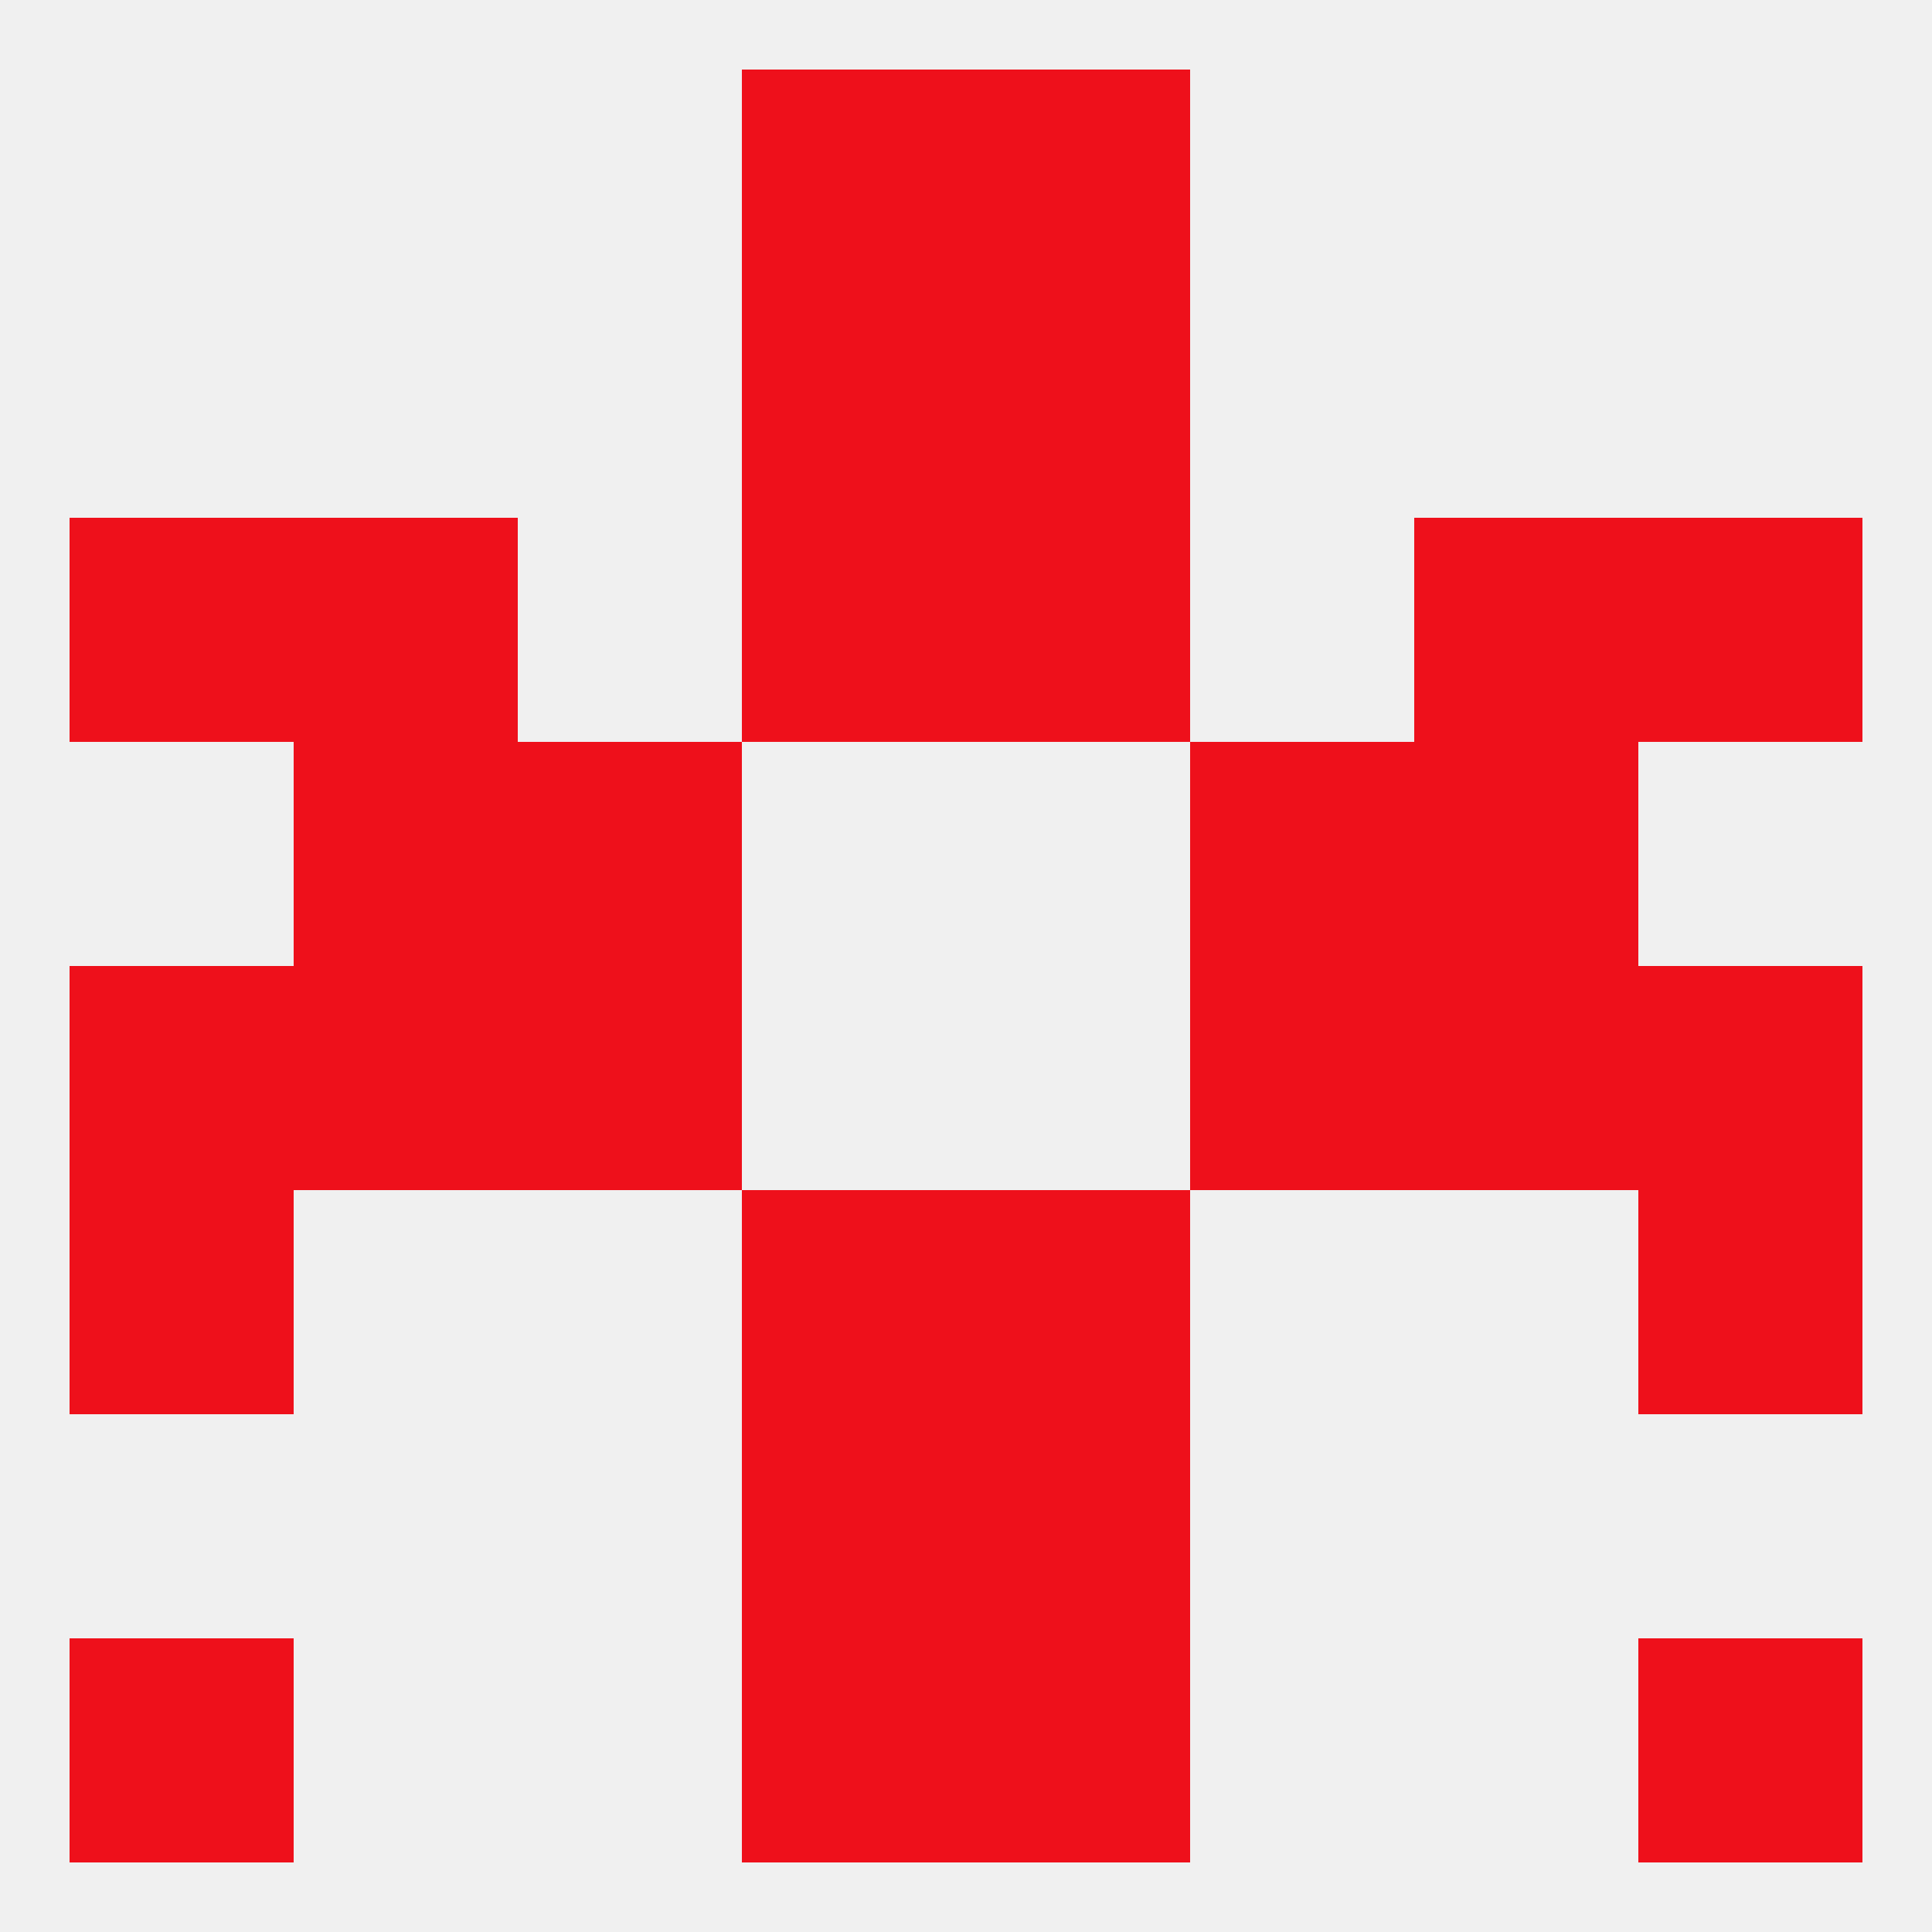
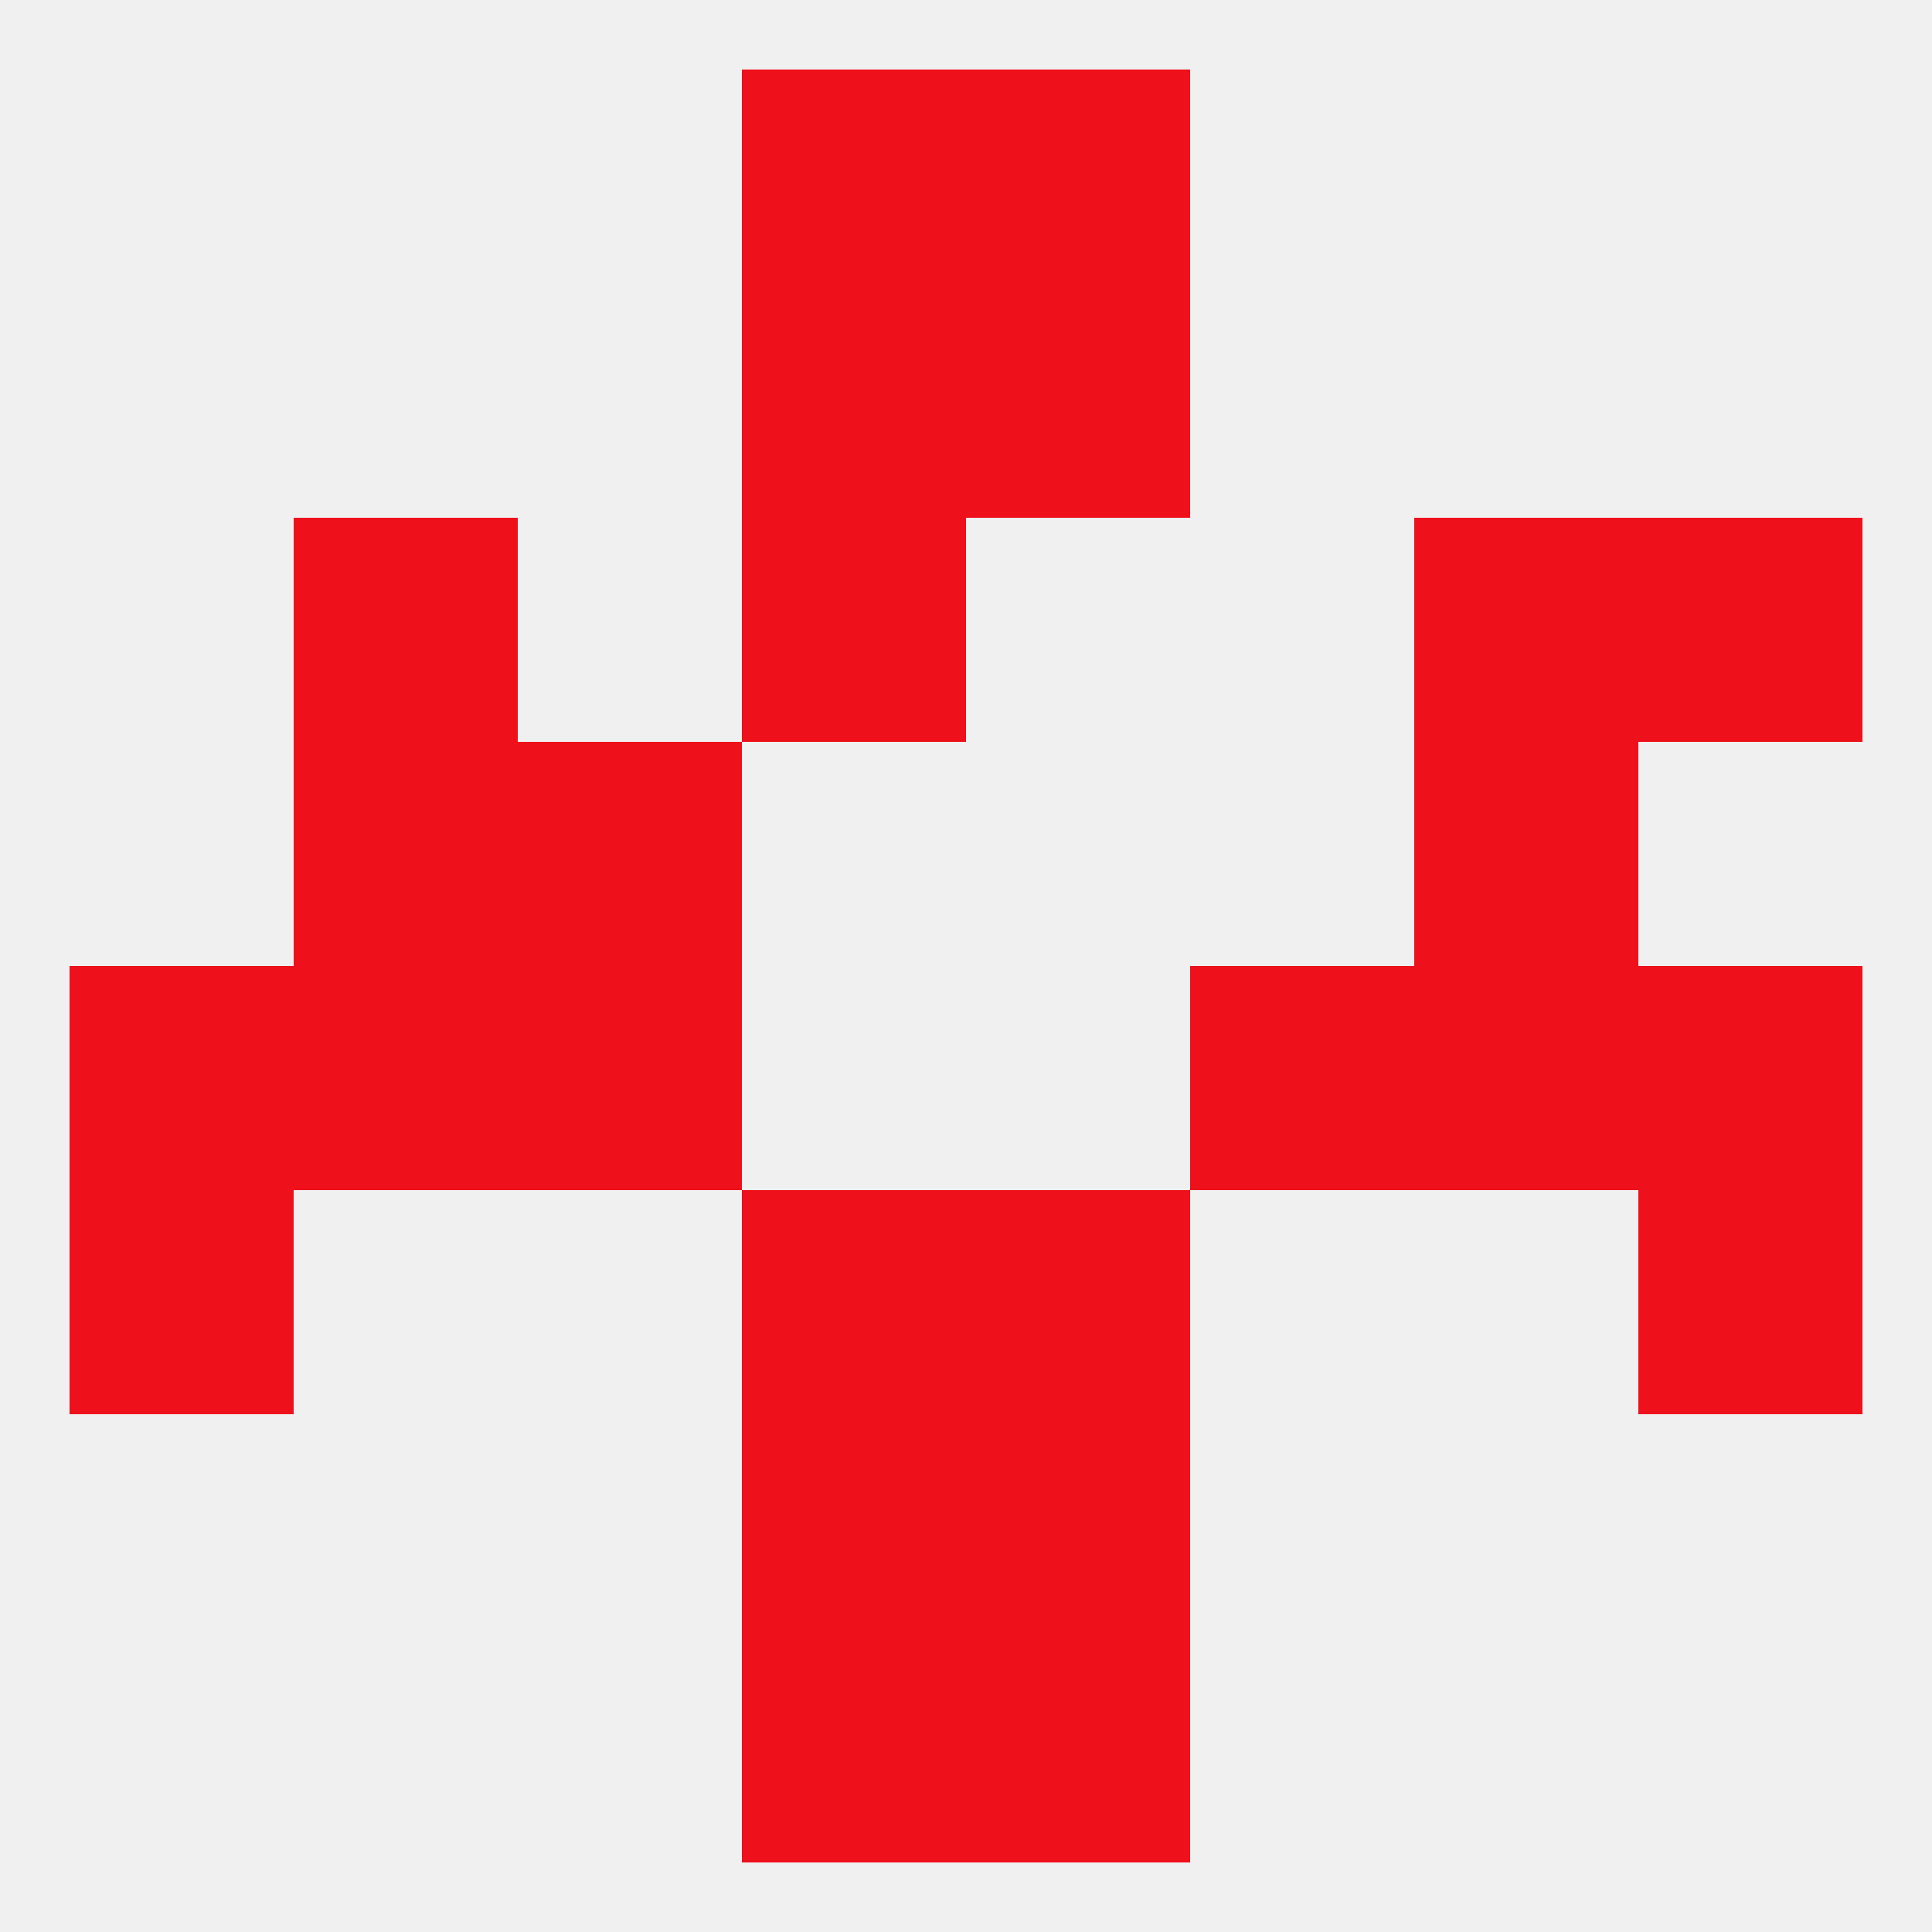
<svg xmlns="http://www.w3.org/2000/svg" version="1.1" baseprofile="full" width="250" height="250" viewBox="0 0 250 250">
  <rect width="100%" height="100%" fill="rgba(240,240,240,255)" />
  <rect x="212" y="154" width="29" height="29" fill="rgba(238,16,27,255)" />
  <rect x="96" y="154" width="29" height="29" fill="rgba(238,16,27,255)" />
  <rect x="125" y="154" width="29" height="29" fill="rgba(238,16,27,255)" />
  <rect x="9" y="154" width="29" height="29" fill="rgba(238,16,27,255)" />
  <rect x="96" y="183" width="29" height="29" fill="rgba(238,16,27,255)" />
  <rect x="125" y="183" width="29" height="29" fill="rgba(238,16,27,255)" />
-   <rect x="9" y="212" width="29" height="29" fill="rgba(238,16,27,255)" />
-   <rect x="212" y="212" width="29" height="29" fill="rgba(238,16,27,255)" />
  <rect x="96" y="212" width="29" height="29" fill="rgba(238,16,27,255)" />
  <rect x="125" y="212" width="29" height="29" fill="rgba(238,16,27,255)" />
  <rect x="96" y="9" width="29" height="29" fill="rgba(238,16,27,255)" />
  <rect x="125" y="9" width="29" height="29" fill="rgba(238,16,27,255)" />
  <rect x="96" y="38" width="29" height="29" fill="rgba(238,16,27,255)" />
  <rect x="125" y="38" width="29" height="29" fill="rgba(238,16,27,255)" />
  <rect x="9" y="125" width="29" height="29" fill="rgba(238,16,27,255)" />
  <rect x="212" y="125" width="29" height="29" fill="rgba(238,16,27,255)" />
  <rect x="67" y="125" width="29" height="29" fill="rgba(238,16,27,255)" />
  <rect x="154" y="125" width="29" height="29" fill="rgba(238,16,27,255)" />
  <rect x="38" y="125" width="29" height="29" fill="rgba(238,16,27,255)" />
  <rect x="183" y="125" width="29" height="29" fill="rgba(238,16,27,255)" />
  <rect x="38" y="96" width="29" height="29" fill="rgba(238,16,27,255)" />
  <rect x="183" y="96" width="29" height="29" fill="rgba(238,16,27,255)" />
  <rect x="67" y="96" width="29" height="29" fill="rgba(238,16,27,255)" />
-   <rect x="154" y="96" width="29" height="29" fill="rgba(238,16,27,255)" />
  <rect x="38" y="67" width="29" height="29" fill="rgba(238,16,27,255)" />
  <rect x="183" y="67" width="29" height="29" fill="rgba(238,16,27,255)" />
  <rect x="96" y="67" width="29" height="29" fill="rgba(238,16,27,255)" />
-   <rect x="125" y="67" width="29" height="29" fill="rgba(238,16,27,255)" />
-   <rect x="9" y="67" width="29" height="29" fill="rgba(238,16,27,255)" />
  <rect x="212" y="67" width="29" height="29" fill="rgba(238,16,27,255)" />
</svg>